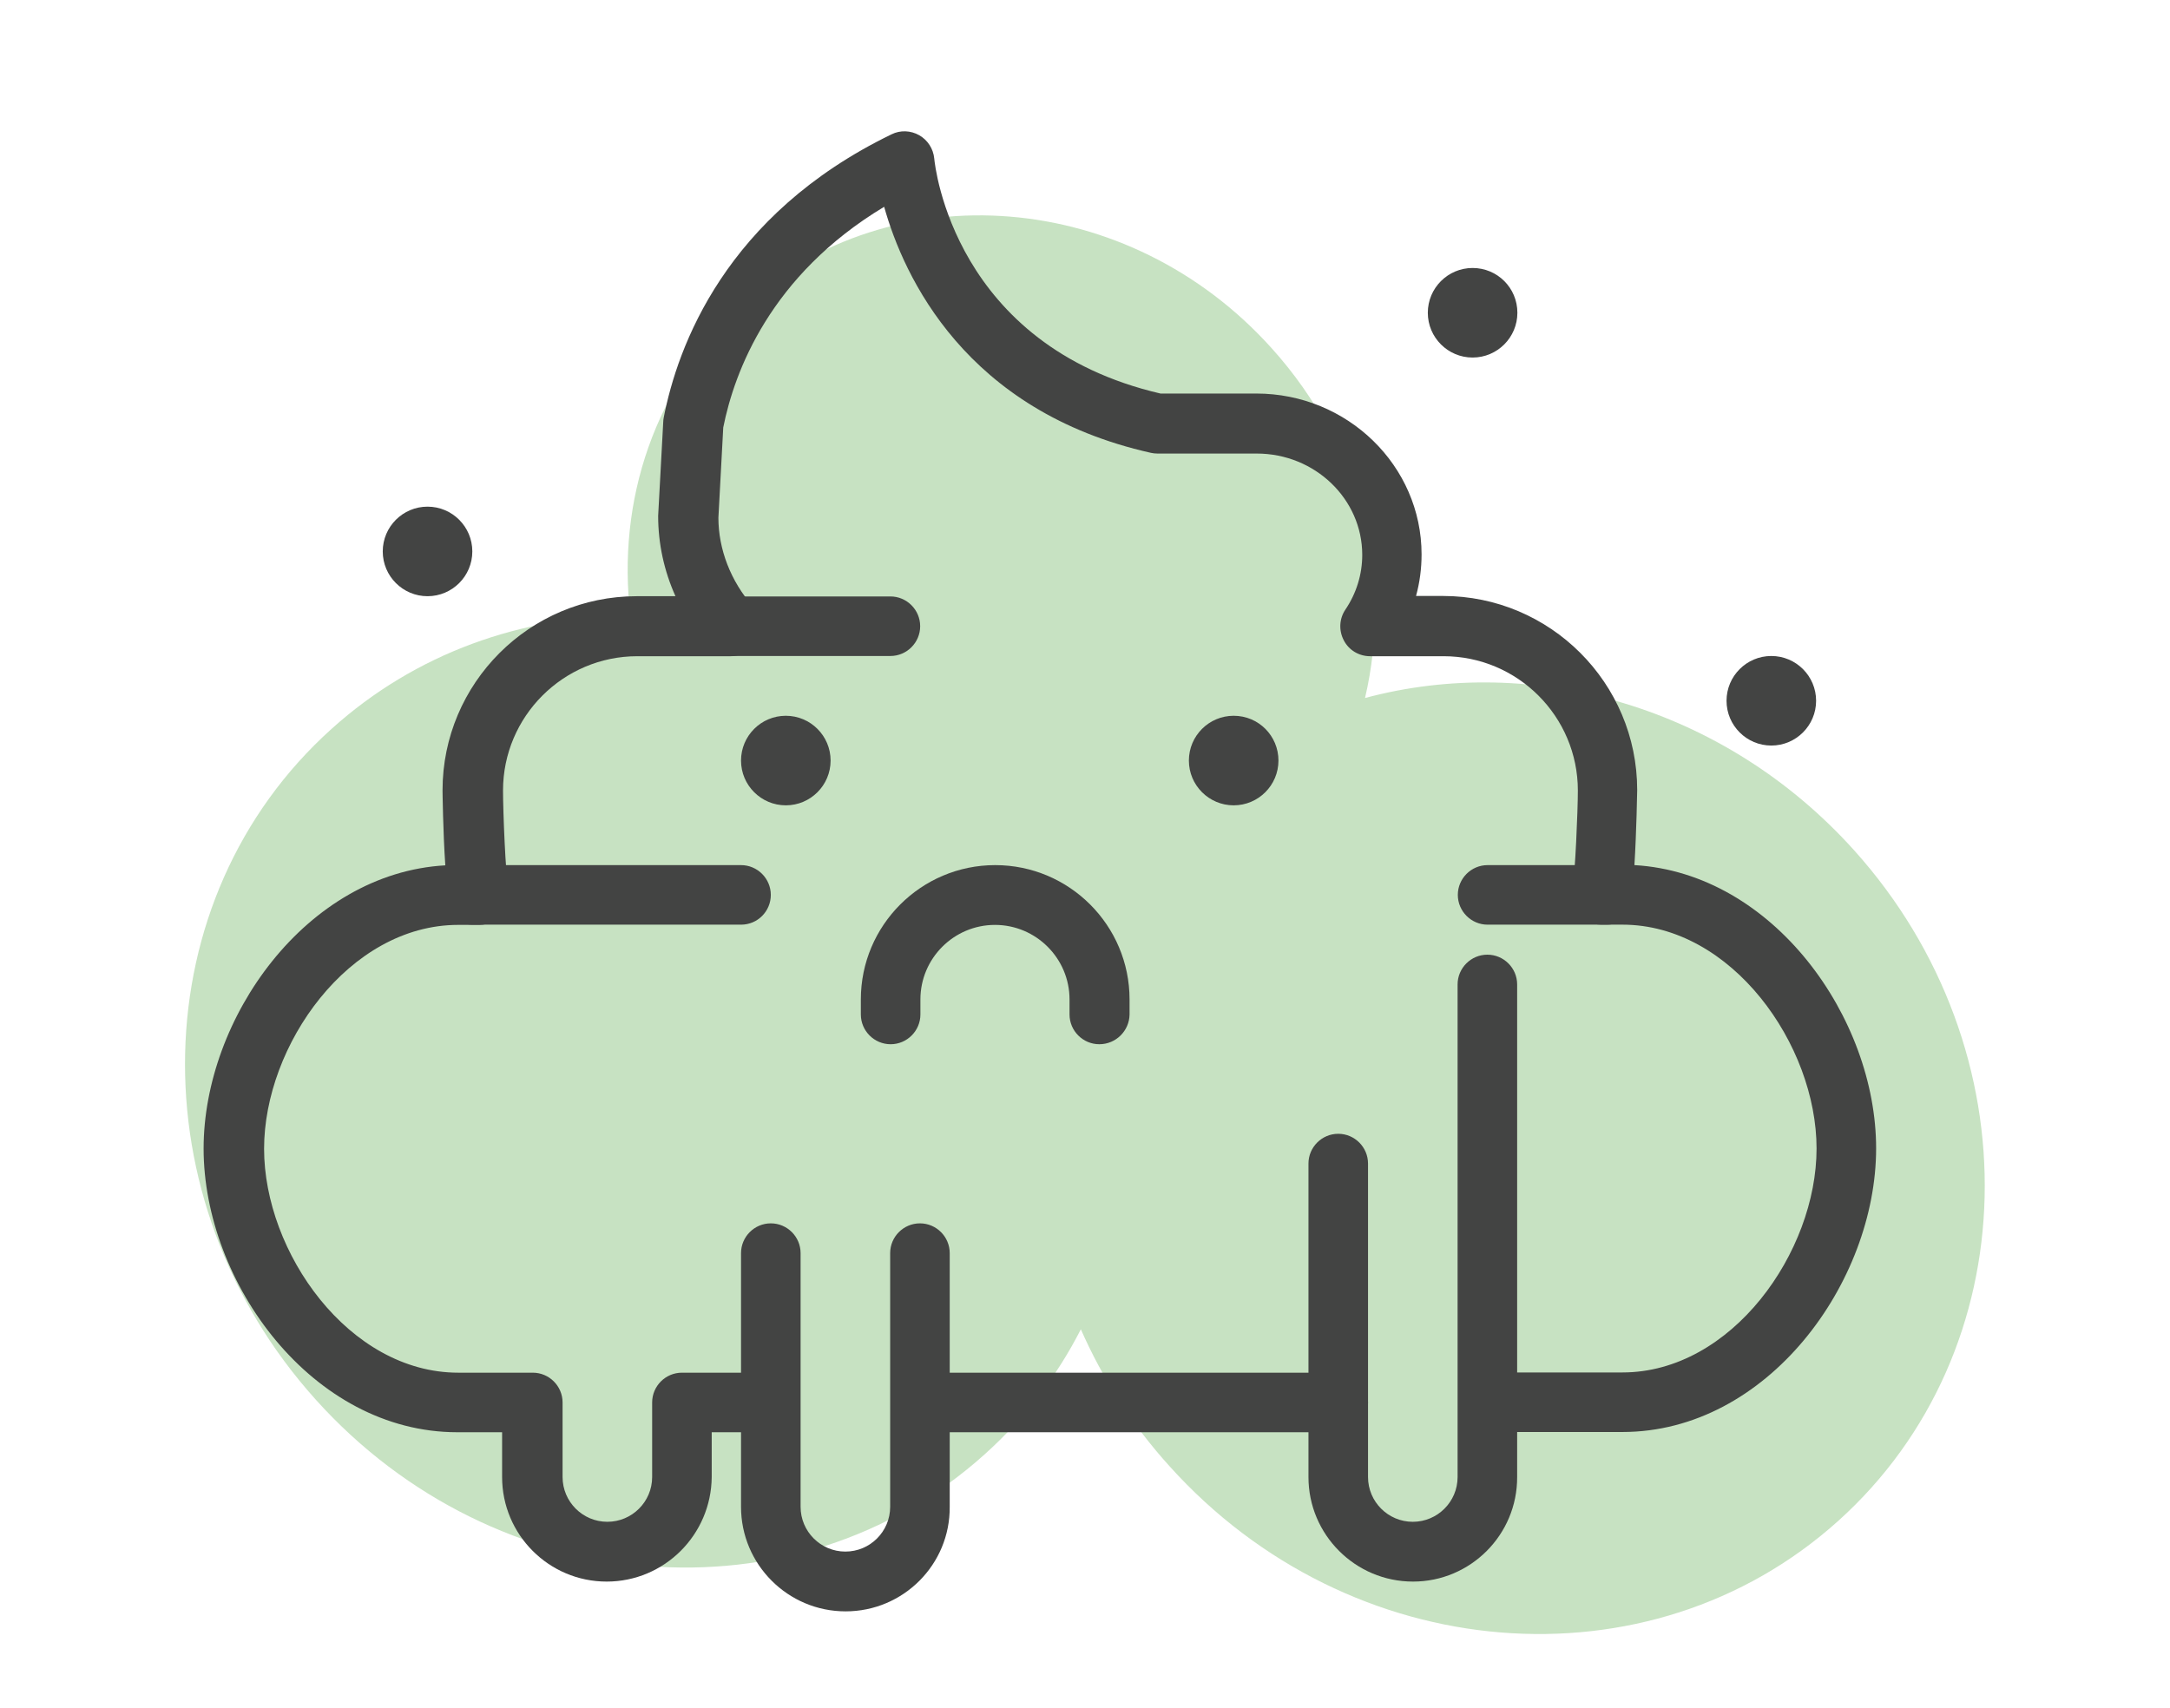
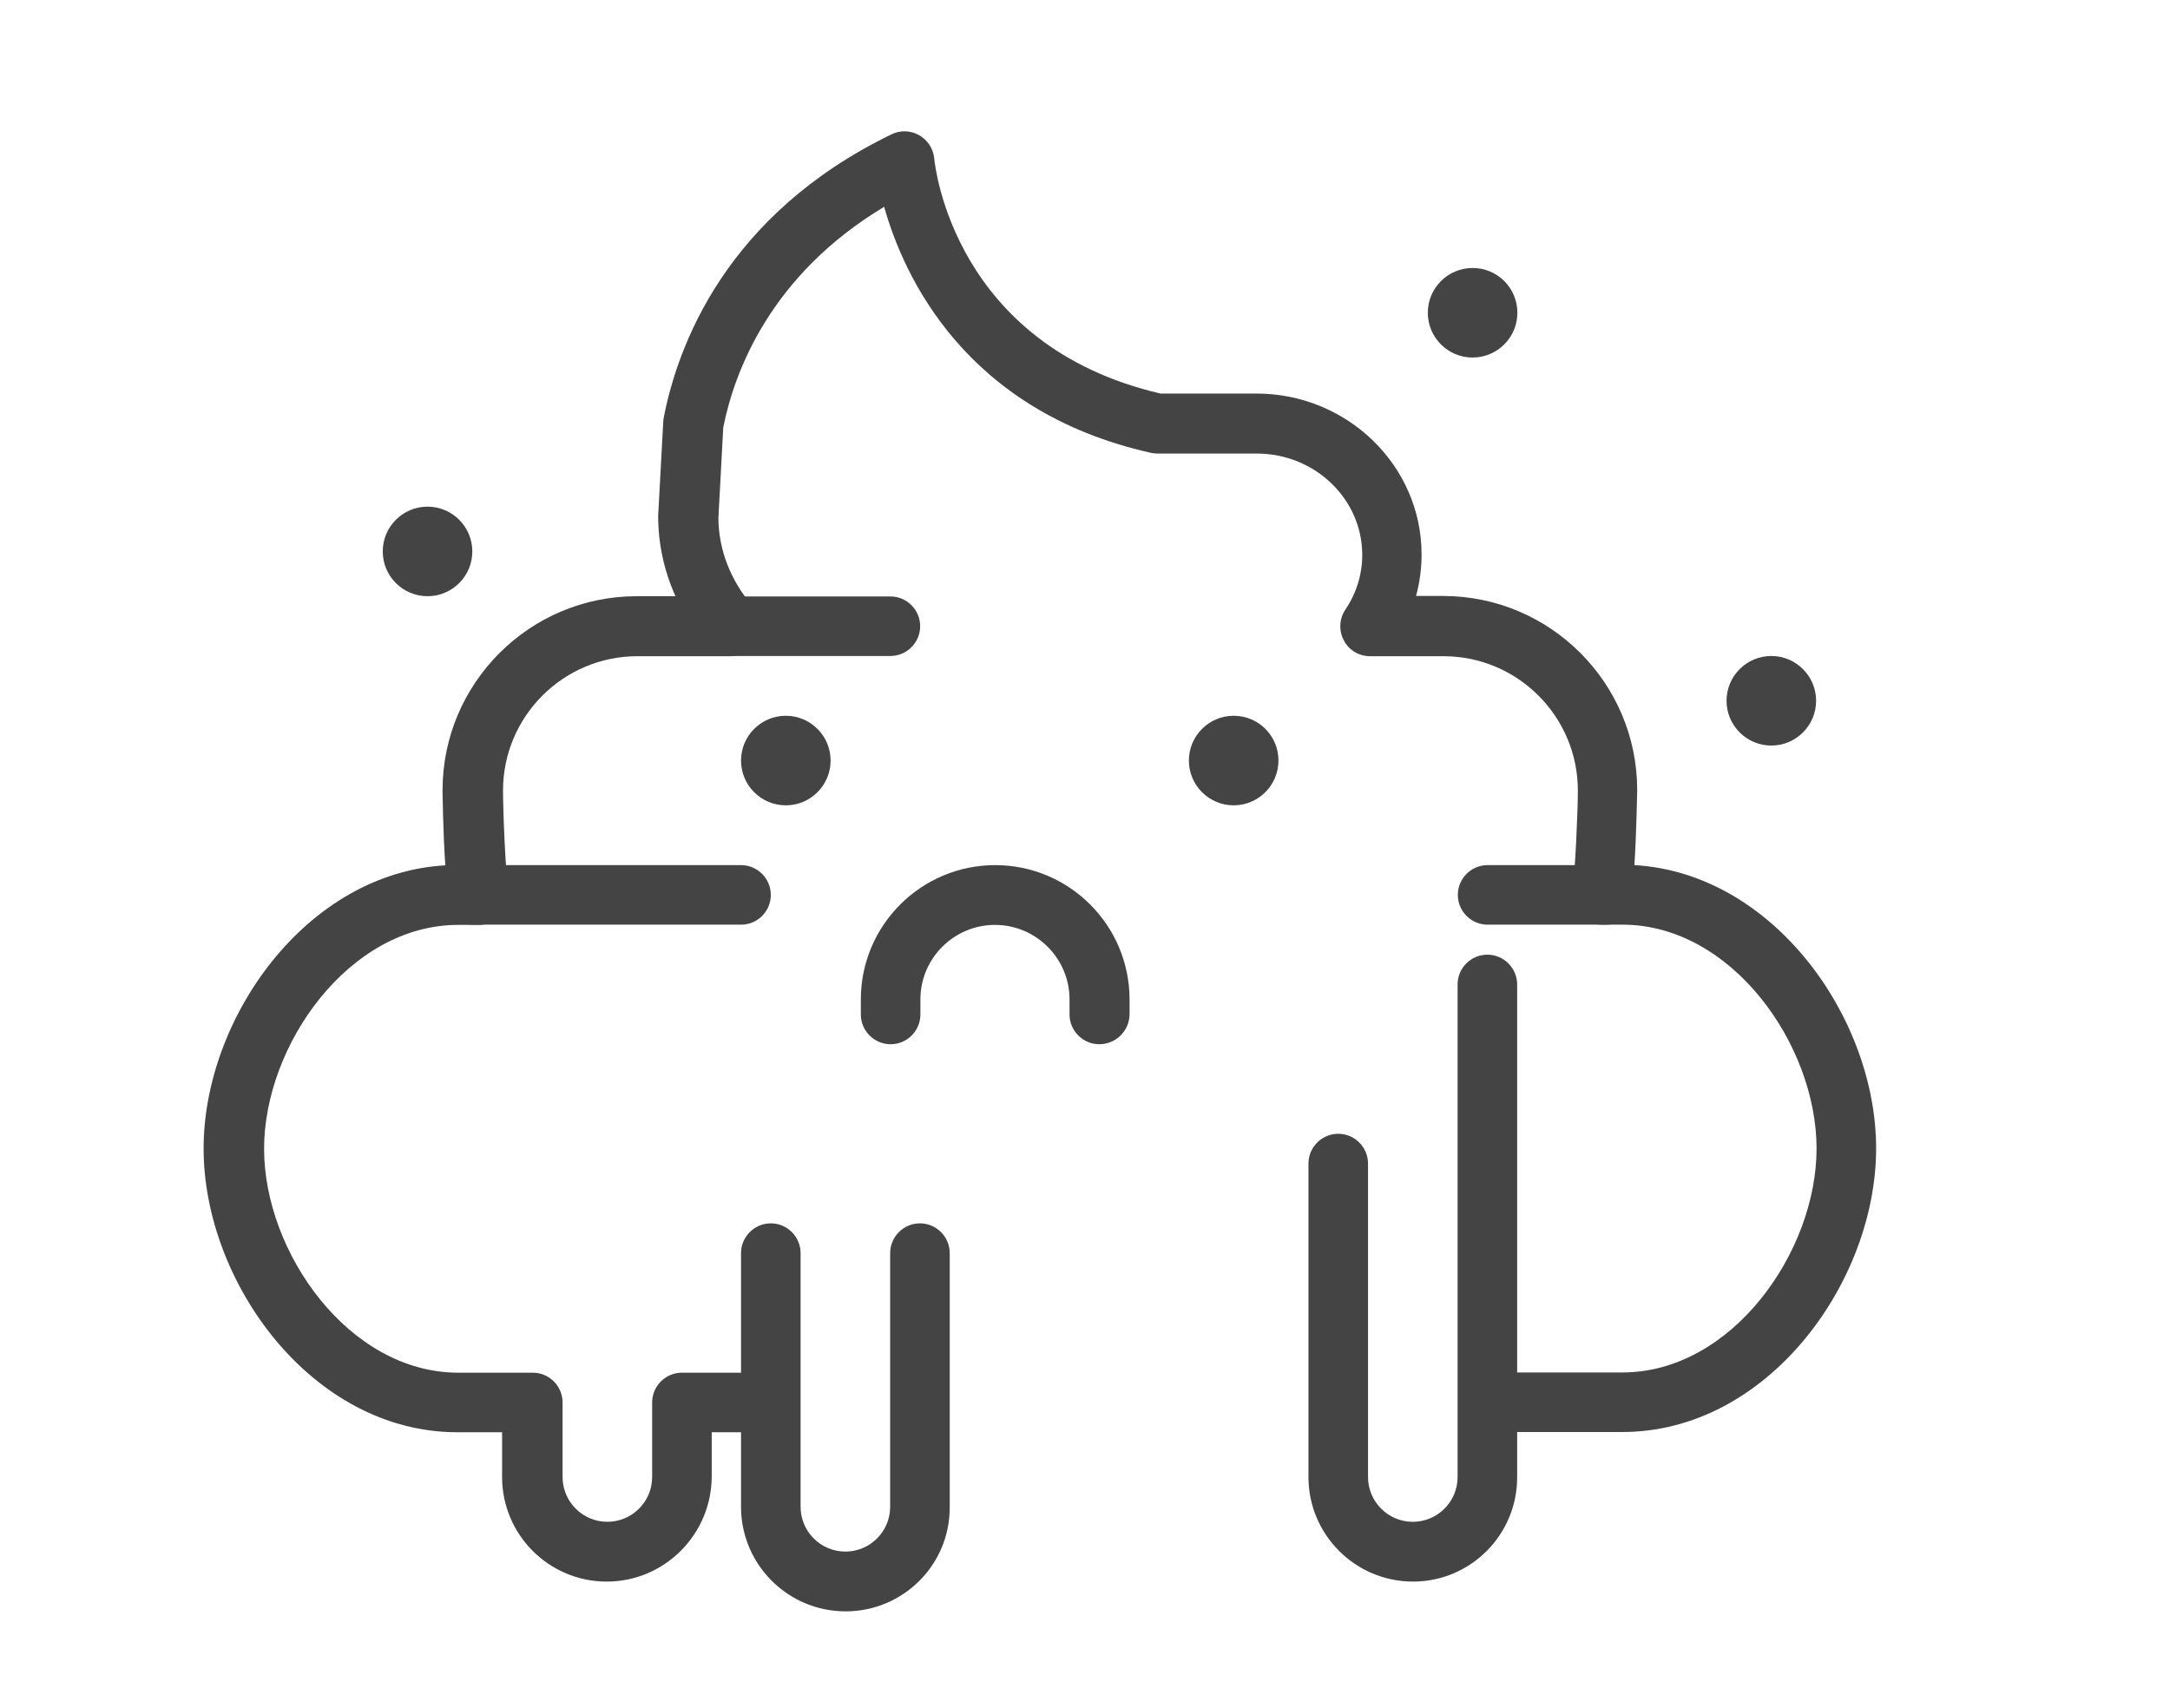
<svg xmlns="http://www.w3.org/2000/svg" version="1.1" id="Layer_1" x="0px" y="0px" viewBox="0 0 94 74" style="enable-background:new 0 0 94 74;" xml:space="preserve">
  <style type="text/css">
	.st0{opacity:0.8;fill:#B9DAB3;}
	.st1{fill:#434443;}
</style>
-   <path class="st0" d="M59.13,30.24c1.2-5.09-0.13-10.82-4.05-15.16C48.91,8.22,38.67,7.38,32.2,13.2c-3.85,3.47-5.49,8.52-4.89,13.48  c-4.68,0-9.29,1.6-12.95,4.9c-8.19,7.37-8.49,20.38-0.68,29.06c7.81,8.68,20.78,9.74,28.97,2.37c1.76-1.58,3.15-3.42,4.17-5.42  c0.93,2.11,2.2,4.12,3.84,5.93c7.81,8.68,20.78,9.74,28.97,2.37c8.19-7.37,8.49-20.38,0.68-29.06  C74.69,30.59,66.39,28.29,59.13,30.24z" />
  <g>
    <path class="st1" d="M78.67,30.36c0,1.07-0.87,1.94-1.94,1.94s-1.94-0.87-1.94-1.94s0.87-1.94,1.94-1.94S78.67,29.29,78.67,30.36z" />
    <path class="st1" d="M20.46,23.89c0,1.07-0.87,1.94-1.94,1.94c-1.07,0-1.94-0.87-1.94-1.94c0-1.07,0.87-1.94,1.94-1.94   C19.59,21.95,20.46,22.82,20.46,23.89z" />
-     <path class="st1" d="M57.97,62.05H40.53c-0.71,0-1.29-0.58-1.29-1.29c0-0.71,0.58-1.29,1.29-1.29h17.44c0.71,0,1.29,0.58,1.29,1.29   C59.27,61.47,58.69,62.05,57.97,62.05z" />
    <path class="st1" d="M26.28,68.52c-2.5,0-4.53-2.03-4.53-4.53v-1.94h-1.94c-6.29,0-10.99-6.49-10.99-12.29   c0-5.64,4.44-11.93,10.47-12.27c-0.1-1.45-0.12-3.22-0.12-3.25c0-4.64,3.77-8.41,8.41-8.41h1.68c-0.49-1.09-0.75-2.27-0.75-3.48   l0.22-4.07c0-0.06,0.01-0.12,0.02-0.18c0.6-3.09,2.67-8.79,9.87-12.28c0.38-0.19,0.83-0.17,1.2,0.04c0.37,0.21,0.61,0.59,0.65,1.01   c0.03,0.33,0.86,8.1,9.8,10.18h4.15c3.95,0,7.16,3.13,7.16,6.97c0,0.61-0.08,1.22-0.24,1.8h1.17c4.64,0,8.41,3.77,8.41,8.41   c0,0.03-0.03,1.8-0.12,3.25c6.03,0.35,10.47,6.63,10.47,12.27c0,5.8-4.7,12.29-10.99,12.29h-5.2c-0.71,0-1.29-0.58-1.29-1.29   c0-0.71,0.58-1.29,1.29-1.29h5.2c4.74,0,8.41-5.22,8.41-9.7c0-4.49-3.67-9.7-8.41-9.7h-0.92c-0.41,0-0.79-0.19-1.03-0.51   c-0.24-0.32-0.32-0.74-0.21-1.13c0.11-0.49,0.23-3.3,0.23-4.17c0-3.21-2.61-5.82-5.82-5.82h-3.18c-0.48,0-0.92-0.26-1.14-0.69   c-0.22-0.42-0.2-0.93,0.07-1.33c0.48-0.71,0.73-1.53,0.73-2.37c0-2.42-2.05-4.39-4.57-4.39h-4.3c-0.09,0-0.19-0.01-0.28-0.03   c-8.04-1.8-10.71-7.64-11.56-10.66c-4.94,2.97-6.49,7.15-6.97,9.56l-0.21,3.91c0,1.36,0.53,2.75,1.5,3.85   c0.34,0.38,0.42,0.92,0.21,1.39c-0.21,0.46-0.67,0.76-1.18,0.76h-4.04c-3.21,0-5.82,2.61-5.82,5.82c0,0.88,0.11,3.69,0.23,4.19   c0.09,0.39,0.01,0.81-0.24,1.12c-0.25,0.31-0.61,0.51-1.01,0.51h-0.92c-4.74,0-8.41,5.22-8.41,9.7s3.67,9.7,8.41,9.7h3.23   c0.71,0,1.29,0.58,1.29,1.29v3.23c0,1.07,0.87,1.94,1.94,1.94c1.07,0,1.94-0.87,1.94-1.94v-3.23c0-0.71,0.58-1.29,1.29-1.29h3.19   c0.71,0,1.29,0.58,1.29,1.29c0,0.71-0.58,1.29-1.29,1.29h-1.9v1.94C30.81,66.49,28.78,68.52,26.28,68.52z" />
    <path class="st1" d="M65.73,13.55c0,1.07-0.87,1.94-1.94,1.94c-1.07,0-1.94-0.87-1.94-1.94s0.87-1.94,1.94-1.94   C64.86,11.61,65.73,12.47,65.73,13.55z" />
    <path class="st1" d="M36.63,69.81c-2.5,0-4.53-2.03-4.53-4.53V54.29c0-0.71,0.58-1.29,1.29-1.29c0.71,0,1.29,0.58,1.29,1.29v10.99   c0,1.07,0.87,1.94,1.94,1.94c1.07,0,1.94-0.87,1.94-1.94V54.29c0-0.71,0.58-1.29,1.29-1.29c0.71,0,1.29,0.58,1.29,1.29v10.99   C41.16,67.78,39.13,69.81,36.63,69.81z" />
    <path class="st1" d="M61.21,68.52c-2.5,0-4.53-2.03-4.53-4.53V50.41c0-0.71,0.58-1.29,1.29-1.29c0.71,0,1.29,0.58,1.29,1.29v13.58   c0,1.07,0.87,1.94,1.94,1.94c1.07,0,1.94-0.87,1.94-1.94V42.65c0-0.71,0.58-1.29,1.29-1.29s1.29,0.58,1.29,1.29v21.34   C65.73,66.49,63.7,68.52,61.21,68.52z" />
-     <path class="st1" d="M69.61,40.06h-5.17c-0.71,0-1.29-0.58-1.29-1.29c0-0.71,0.58-1.29,1.29-1.29h5.17c0.71,0,1.29,0.58,1.29,1.29   C70.91,39.48,70.33,40.06,69.61,40.06z" />
+     <path class="st1" d="M69.61,40.06h-5.17c-0.71,0-1.29-0.58-1.29-1.29c0-0.71,0.58-1.29,1.29-1.29h5.17C70.91,39.48,70.33,40.06,69.61,40.06z" />
    <path class="st1" d="M38.57,28.42h-7.76c-0.71,0-1.29-0.58-1.29-1.29s0.58-1.29,1.29-1.29h7.76c0.71,0,1.29,0.58,1.29,1.29   S39.28,28.42,38.57,28.42z" />
    <path class="st1" d="M32.1,40.06H20.46c-0.71,0-1.29-0.58-1.29-1.29c0-0.71,0.58-1.29,1.29-1.29H32.1c0.71,0,1.29,0.58,1.29,1.29   C33.39,39.48,32.82,40.06,32.1,40.06z" />
    <path class="st1" d="M35.98,32.95c0,1.07-0.87,1.94-1.94,1.94s-1.94-0.87-1.94-1.94c0-1.07,0.87-1.94,1.94-1.94   S35.98,31.88,35.98,32.95z" />
    <path class="st1" d="M55.38,32.95c0,1.07-0.87,1.94-1.94,1.94c-1.07,0-1.94-0.87-1.94-1.94c0-1.07,0.87-1.94,1.94-1.94   C54.52,31.01,55.38,31.88,55.38,32.95z" />
    <path class="st1" d="M47.62,45.24c-0.71,0-1.29-0.58-1.29-1.29V43.3c0-1.78-1.45-3.23-3.23-3.23c-1.78,0-3.23,1.45-3.23,3.23v0.65   c0,0.71-0.58,1.29-1.29,1.29c-0.71,0-1.29-0.58-1.29-1.29V43.3c0-3.21,2.61-5.82,5.82-5.82c3.21,0,5.82,2.61,5.82,5.82v0.65   C48.92,44.66,48.34,45.24,47.62,45.24z" />
  </g>
</svg>